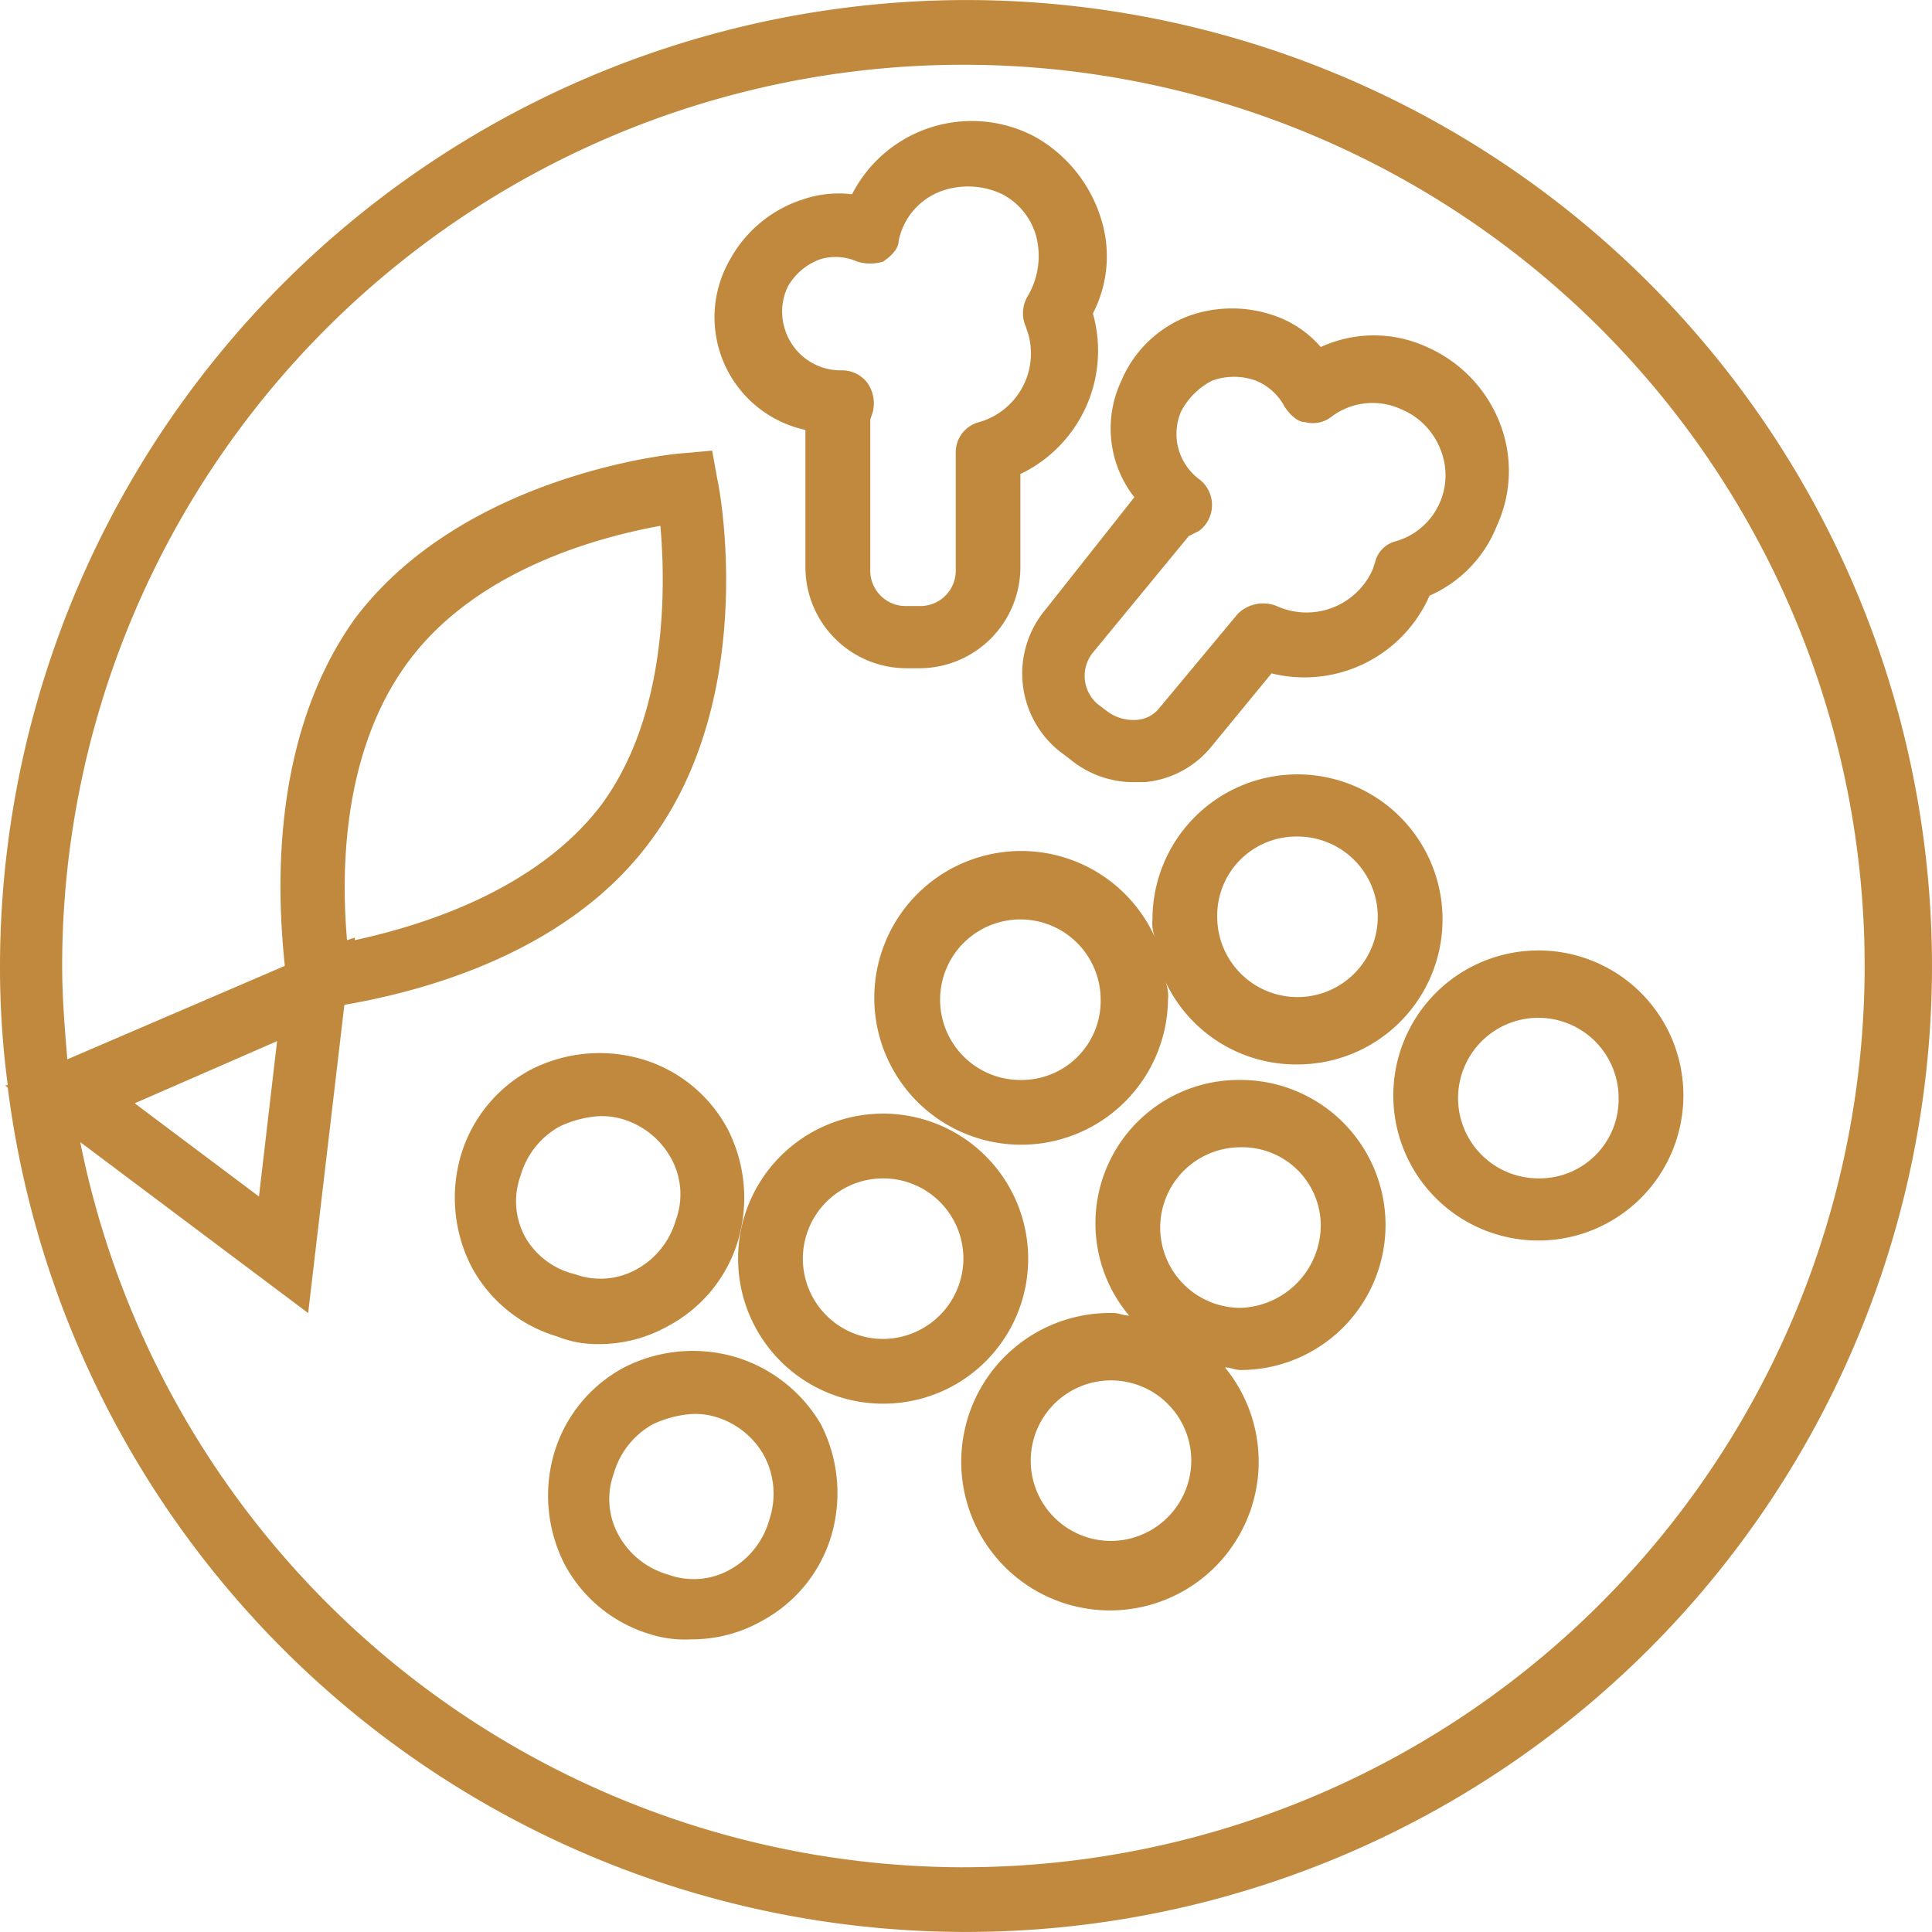
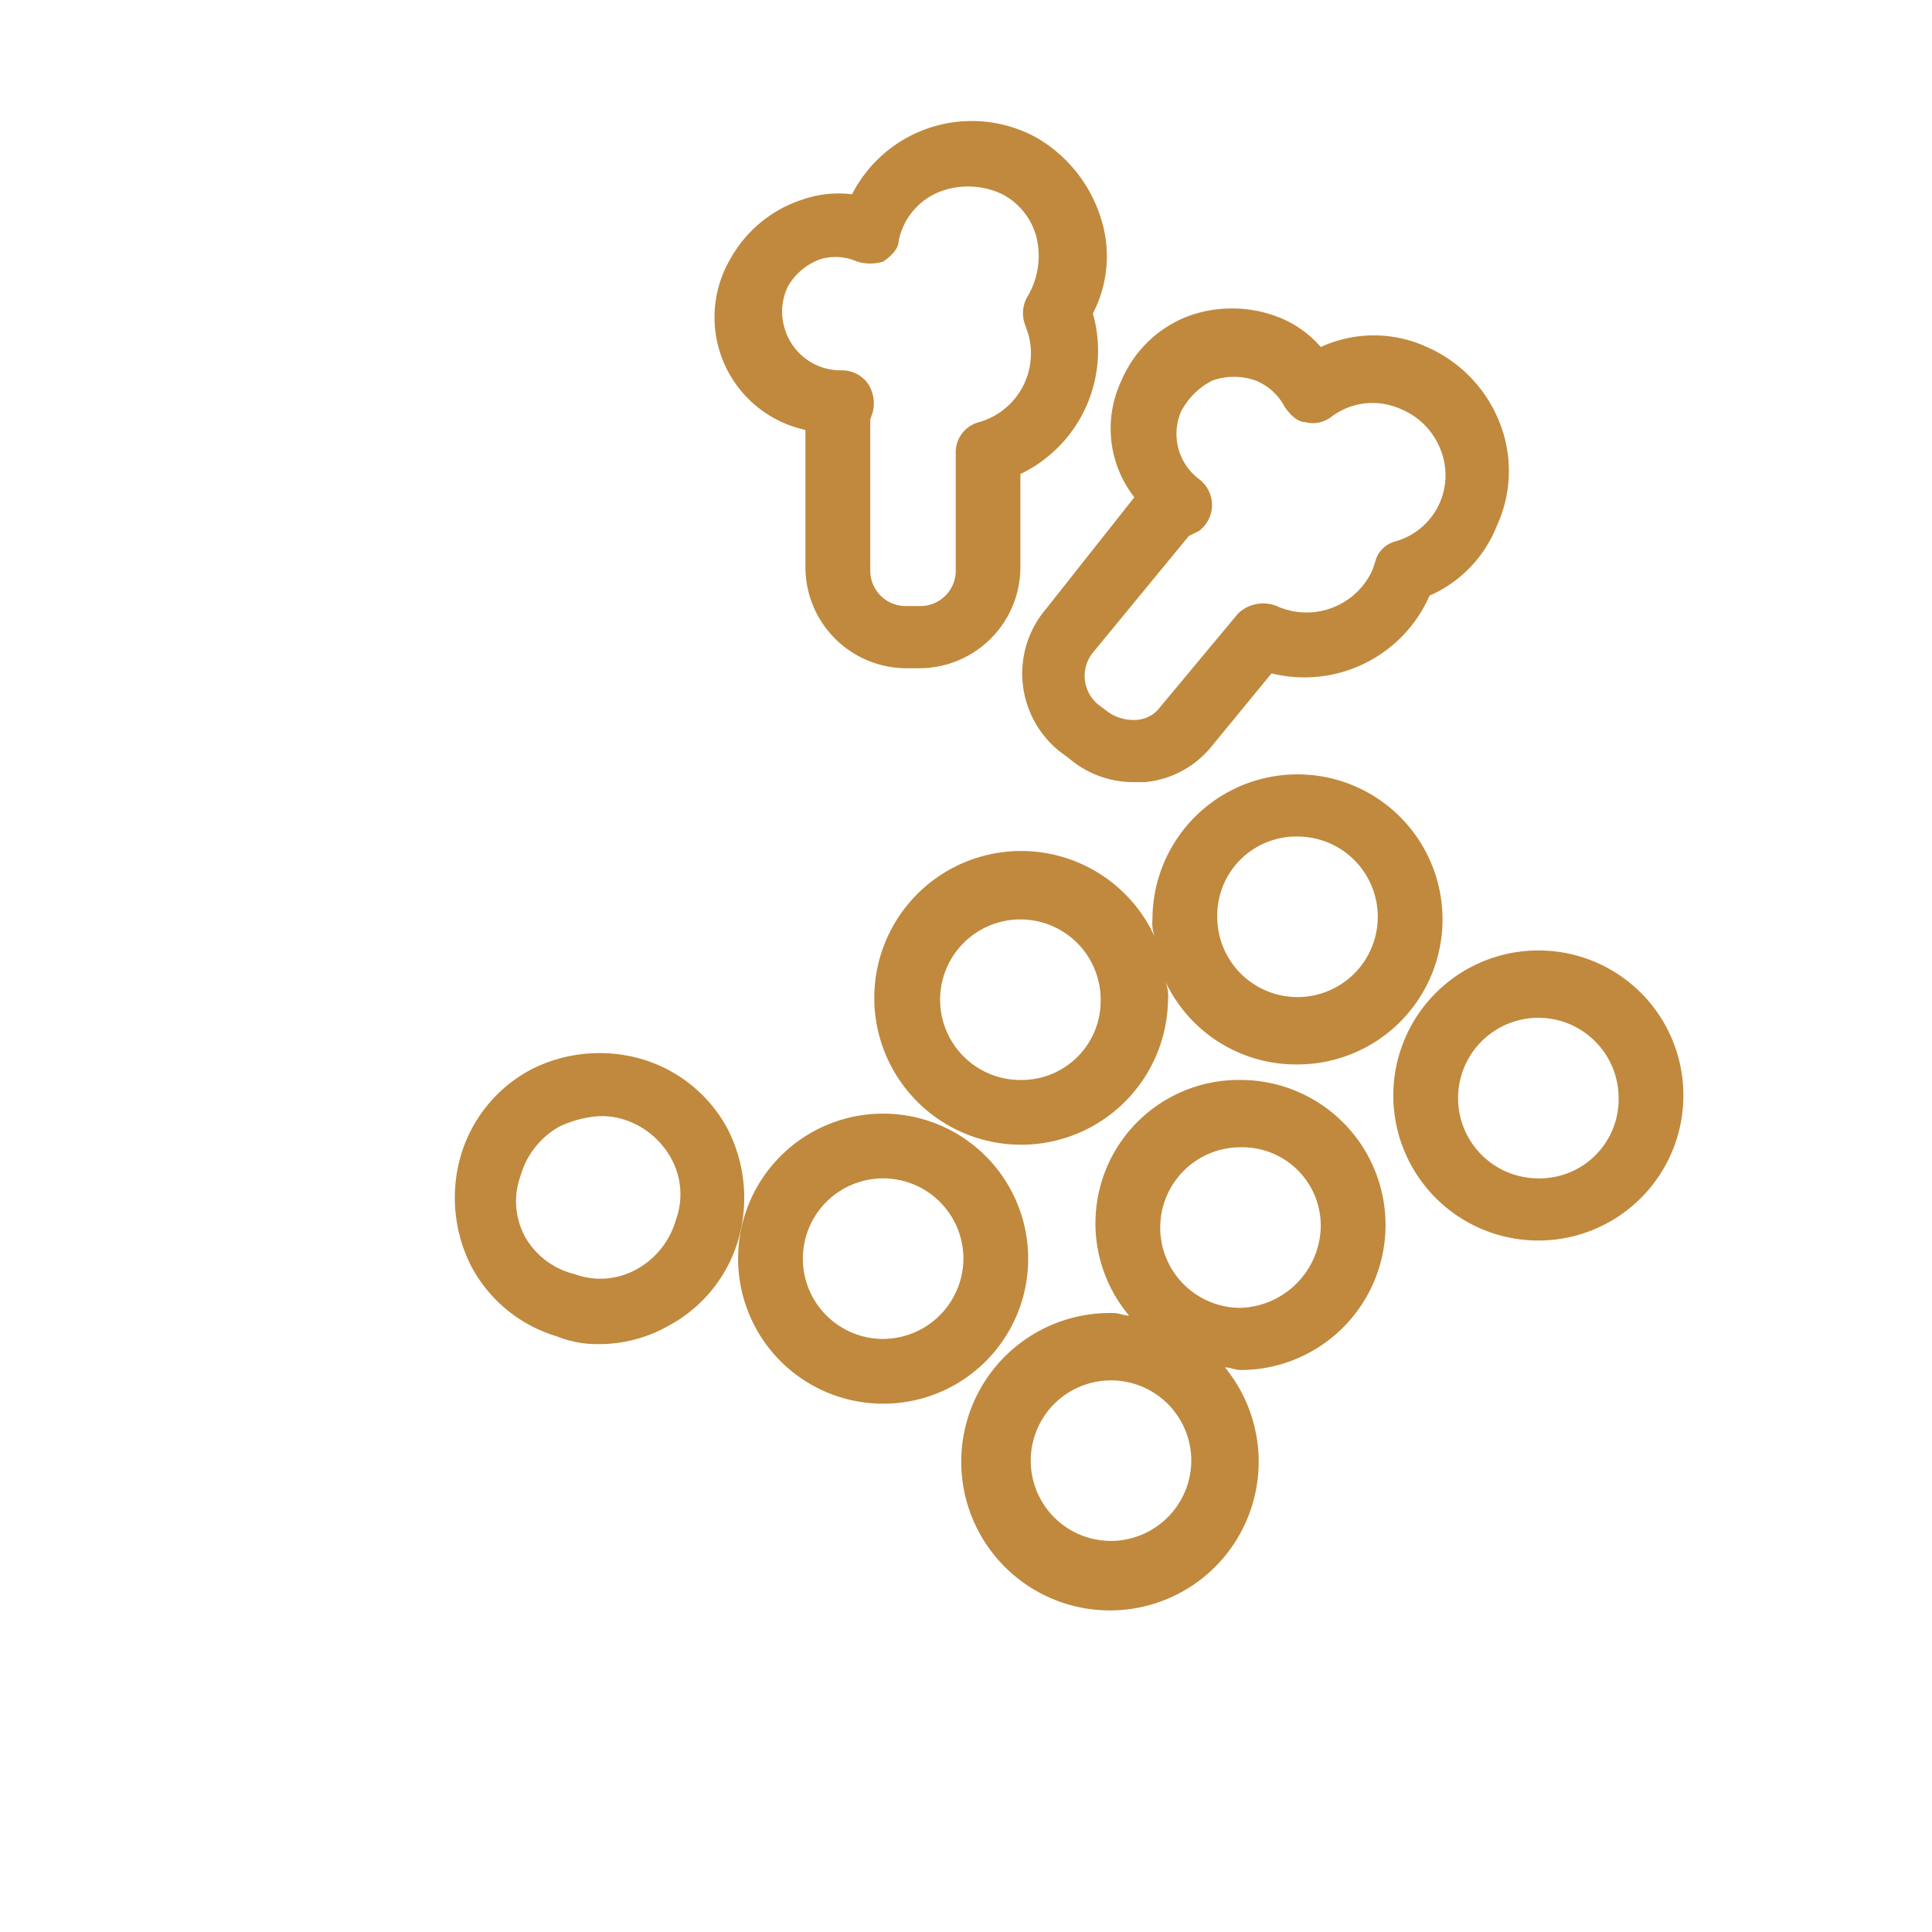
<svg xmlns="http://www.w3.org/2000/svg" width="88.64" height="88.64" viewBox="0 0 88.64 88.64">
  <g id="noun-meal-2288661" transform="translate(-168 -152.398)">
-     <path id="Path_1142" data-name="Path 1142" d="M212.2,152.4a44.371,44.371,0,0,0-44.2,44.32,40.839,40.839,0,0,0,.357,5.466h-.119l.119.119A44.318,44.318,0,1,0,212.2,152.4Zm0,85.669a41.4,41.4,0,0,1-40.518-33.27l10.456,7.842L183.8,198.5c2.733-.475,9.981-2.02,14.021-7.486,4.99-6.654,3.208-16.159,3.089-16.635l-.237-1.307-1.307.119c-.357,0-10.1.951-15.09,7.6-4.159,5.822-3.446,13.545-3.209,15.922L171.089,201c-.119-1.426-.237-2.852-.237-4.277A41.349,41.349,0,1,1,212.2,238.067Zm-38.022-35.052,6.535-2.852-.832,7.129ZM186.774,182.7c3.208-4.277,8.911-5.7,11.525-6.178.237,2.733.357,8.674-2.733,12.833-3.089,4.04-8.555,5.584-11.288,6.178v-.119l-.356.119c-.238-2.733-.357-8.555,2.852-12.833Z" fill="#c0893d" />
    <path id="Path_1143" data-name="Path 1143" d="M503.754,222.576v6.3a4.64,4.64,0,0,0,4.634,4.634h.594a4.64,4.64,0,0,0,4.634-4.634V224.6a6.274,6.274,0,0,0,3.327-7.367,5.7,5.7,0,0,0,.357-4.4,6.508,6.508,0,0,0-2.971-3.683,6.17,6.17,0,0,0-8.436,2.614,5.077,5.077,0,0,0-2.258.237,5.848,5.848,0,0,0-3.327,2.733,5.289,5.289,0,0,0,3.445,7.842Zm-.832-6.535a2.809,2.809,0,0,1,1.545-1.307,2.457,2.457,0,0,1,1.664.119,2.027,2.027,0,0,0,1.188,0c.357-.237.713-.594.713-.951a3.074,3.074,0,0,1,2.258-2.376,3.653,3.653,0,0,1,2.5.237,3.118,3.118,0,0,1,1.545,1.9,3.641,3.641,0,0,1-.357,2.733,1.529,1.529,0,0,0-.119,1.426l.119.357a3.277,3.277,0,0,1-2.258,4.04,1.426,1.426,0,0,0-1.069,1.426v5.347a1.624,1.624,0,0,1-1.664,1.664h-.594a1.624,1.624,0,0,1-1.664-1.664V222.1l.119-.357a1.65,1.65,0,0,0-.238-1.307,1.461,1.461,0,0,0-1.188-.594,2.673,2.673,0,0,1-2.614-1.9,2.635,2.635,0,0,1,.119-1.9Z" transform="translate(-298.801 -50.453)" fill="#c0893d" />
    <path id="Path_1144" data-name="Path 1144" d="M642.774,309.109a4.573,4.573,0,0,0,.594,6.535l.475.357a4.563,4.563,0,0,0,2.97,1.07h.475a4.463,4.463,0,0,0,3.089-1.664l2.733-3.327a6.266,6.266,0,0,0,7.248-3.565,5.843,5.843,0,0,0,3.089-3.208,6.011,6.011,0,0,0,.119-4.753,6.3,6.3,0,0,0-3.327-3.446,5.816,5.816,0,0,0-4.871,0,4.962,4.962,0,0,0-1.782-1.307,5.891,5.891,0,0,0-4.277-.119,5.427,5.427,0,0,0-3.089,2.971,5.125,5.125,0,0,0,.594,5.347Zm7.01-3.565a1.485,1.485,0,0,0,0-2.376,2.6,2.6,0,0,1-.832-3.089,3.3,3.3,0,0,1,1.426-1.426,2.947,2.947,0,0,1,2.02,0,2.594,2.594,0,0,1,1.307,1.188c.237.357.594.713.951.713a1.382,1.382,0,0,0,1.188-.237,3.133,3.133,0,0,1,3.208-.357,3.279,3.279,0,0,1,1.782,1.782,3.154,3.154,0,0,1-2.02,4.277,1.29,1.29,0,0,0-.951.951l-.119.356a3.318,3.318,0,0,1-4.4,1.664,1.66,1.66,0,0,0-1.782.357L648,313.624a1.462,1.462,0,0,1-1.188.594,2.006,2.006,0,0,1-1.188-.357l-.475-.357a1.7,1.7,0,0,1-.237-2.376l4.4-5.347Z" transform="translate(-426.771 -128.788)" fill="#c0893d" />
    <path id="Path_1145" data-name="Path 1145" d="M523.31,675.055a6.654,6.654,0,1,0-6.654,6.654A6.643,6.643,0,0,0,523.31,675.055Zm-6.654,3.683a3.683,3.683,0,1,1,3.683-3.683A3.7,3.7,0,0,1,516.656,678.738Z" transform="translate(-308.138 -464.91)" fill="#c0893d" />
    <path id="Path_1146" data-name="Path 1146" d="M594.051,524.51a6.654,6.654,0,1,0-6.654-6.654,1.762,1.762,0,0,0,.119.832,6.738,6.738,0,1,0,.594,2.852,1.761,1.761,0,0,0-.119-.832A6.623,6.623,0,0,0,594.051,524.51Zm0-10.456a3.683,3.683,0,1,1-3.683,3.683A3.627,3.627,0,0,1,594.051,514.054Zm-12.714,11.169a3.683,3.683,0,1,1,3.683-3.683A3.627,3.627,0,0,1,581.337,525.223Z" transform="translate(-366.522 -323.276)" fill="#c0893d" />
    <path id="Path_1147" data-name="Path 1147" d="M820.255,592.8a6.654,6.654,0,1,0,6.654,6.654A6.643,6.643,0,0,0,820.255,592.8Zm0,10.456a3.683,3.683,0,1,1,3.683-3.683A3.627,3.627,0,0,1,820.255,603.256Z" transform="translate(-581.676 -396.795)" fill="#c0893d" />
    <path id="Path_1148" data-name="Path 1148" d="M629.28,652.8a6.577,6.577,0,0,0-5.109,10.813c-.237,0-.475-.119-.713-.119a6.823,6.823,0,1,0,5.109,2.495c.237,0,.475.119.713.119a6.654,6.654,0,0,0,0-13.308Zm-5.941,21.15a3.683,3.683,0,1,1,3.683-3.683A3.7,3.7,0,0,1,623.339,673.95Zm5.941-10.694a3.683,3.683,0,0,1,0-7.367,3.6,3.6,0,0,1,3.683,3.565A3.806,3.806,0,0,1,629.28,663.256Z" transform="translate(-404.366 -450.854)" fill="#c0893d" />
    <path id="Path_1149" data-name="Path 1149" d="M385.361,653.74a6.465,6.465,0,0,0,3.208-.832,6.569,6.569,0,0,0,3.208-3.921,6.932,6.932,0,0,0-.475-5.109,6.569,6.569,0,0,0-3.921-3.208,6.933,6.933,0,0,0-5.109.475,6.569,6.569,0,0,0-3.208,3.921,6.933,6.933,0,0,0,.475,5.109,6.569,6.569,0,0,0,3.921,3.208,4.932,4.932,0,0,0,1.9.356Zm-3.327-4.871a3.41,3.41,0,0,1-.237-2.852,3.767,3.767,0,0,1,1.782-2.258,4.983,4.983,0,0,1,1.782-.475,3.293,3.293,0,0,1,1.069.119,3.767,3.767,0,0,1,2.258,1.782,3.41,3.41,0,0,1,.237,2.852,3.767,3.767,0,0,1-1.782,2.258,3.411,3.411,0,0,1-2.852.237,3.589,3.589,0,0,1-2.258-1.663Z" transform="translate(-189.914 -439.674)" fill="#c0893d" />
-     <path id="Path_1150" data-name="Path 1150" d="M430.587,778.67a6.933,6.933,0,0,0-5.109.475,6.568,6.568,0,0,0-3.208,3.921,6.932,6.932,0,0,0,.475,5.109,6.568,6.568,0,0,0,3.921,3.208,5.237,5.237,0,0,0,1.9.237,6.465,6.465,0,0,0,3.208-.832,6.568,6.568,0,0,0,3.208-3.921,6.933,6.933,0,0,0-.475-5.109,6.82,6.82,0,0,0-3.921-3.089Zm1.544,7.486a3.767,3.767,0,0,1-1.782,2.258,3.41,3.41,0,0,1-2.852.237,3.768,3.768,0,0,1-2.258-1.782,3.411,3.411,0,0,1-.237-2.852,3.767,3.767,0,0,1,1.782-2.258,4.981,4.981,0,0,1,1.782-.475,3.3,3.3,0,0,1,1.069.119,3.768,3.768,0,0,1,2.258,1.782,3.725,3.725,0,0,1,.237,2.971Z" transform="translate(-228.842 -564.01)" fill="#c0893d" />
  </g>
</svg>